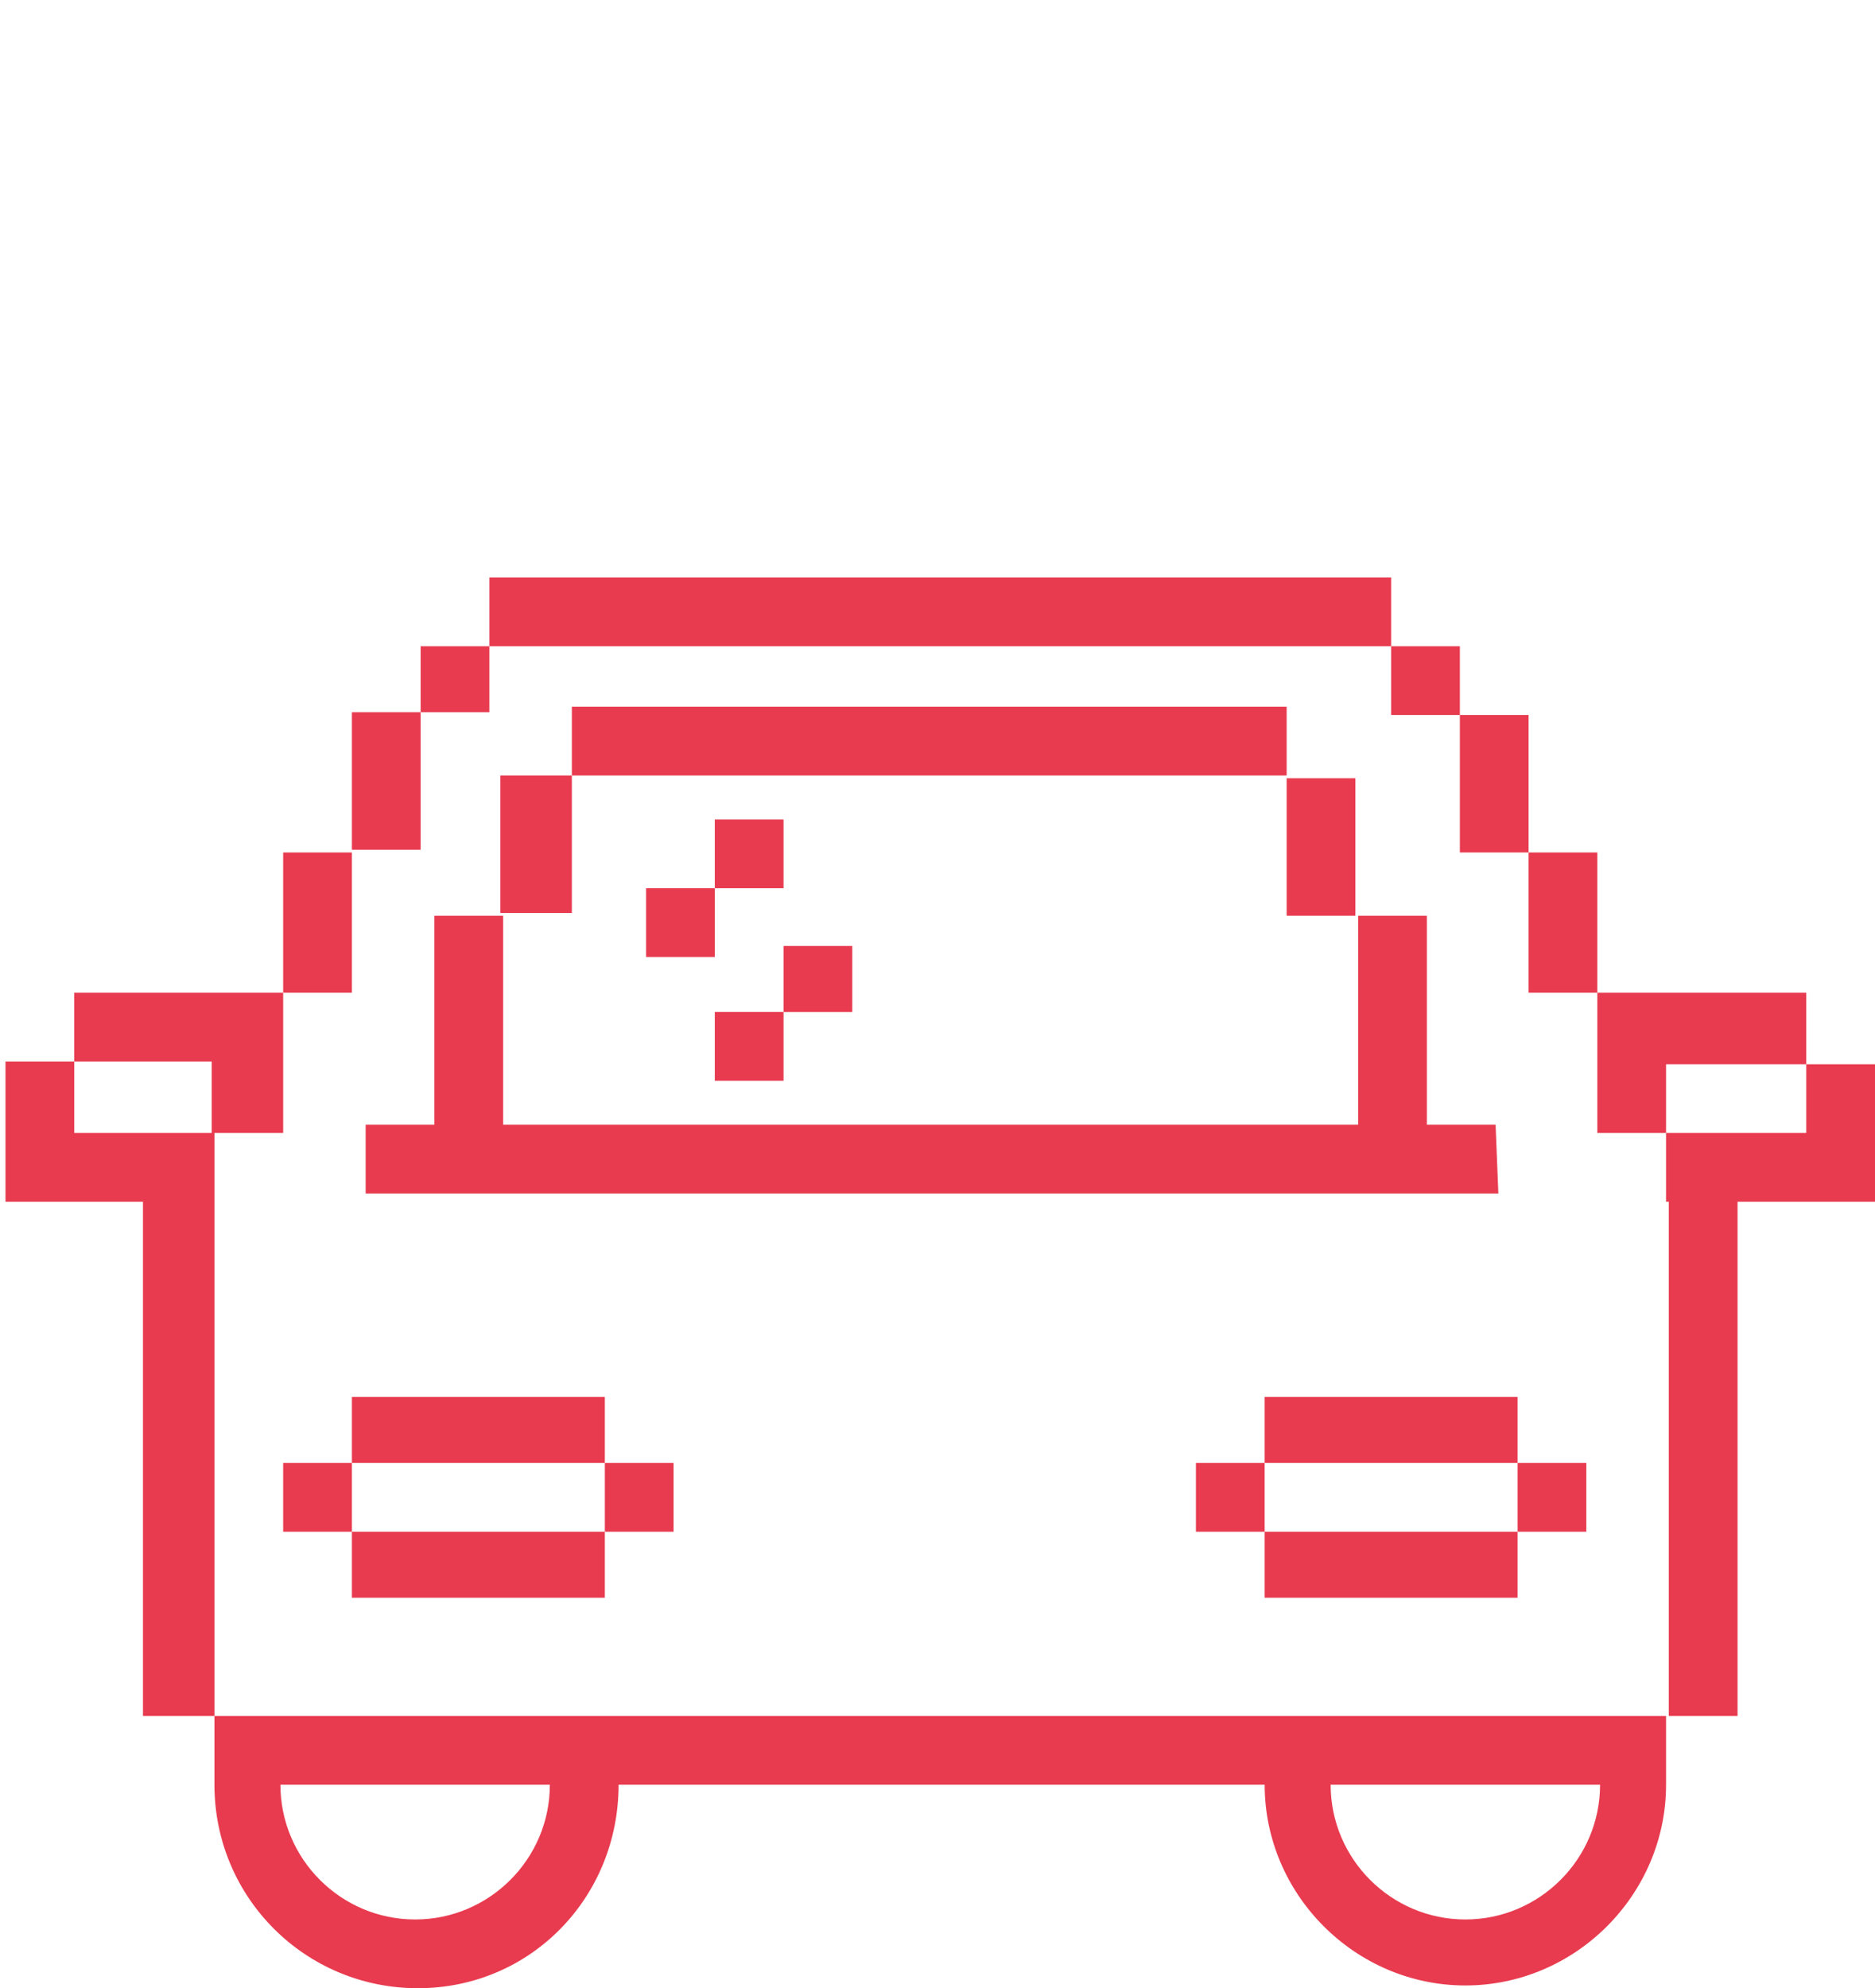
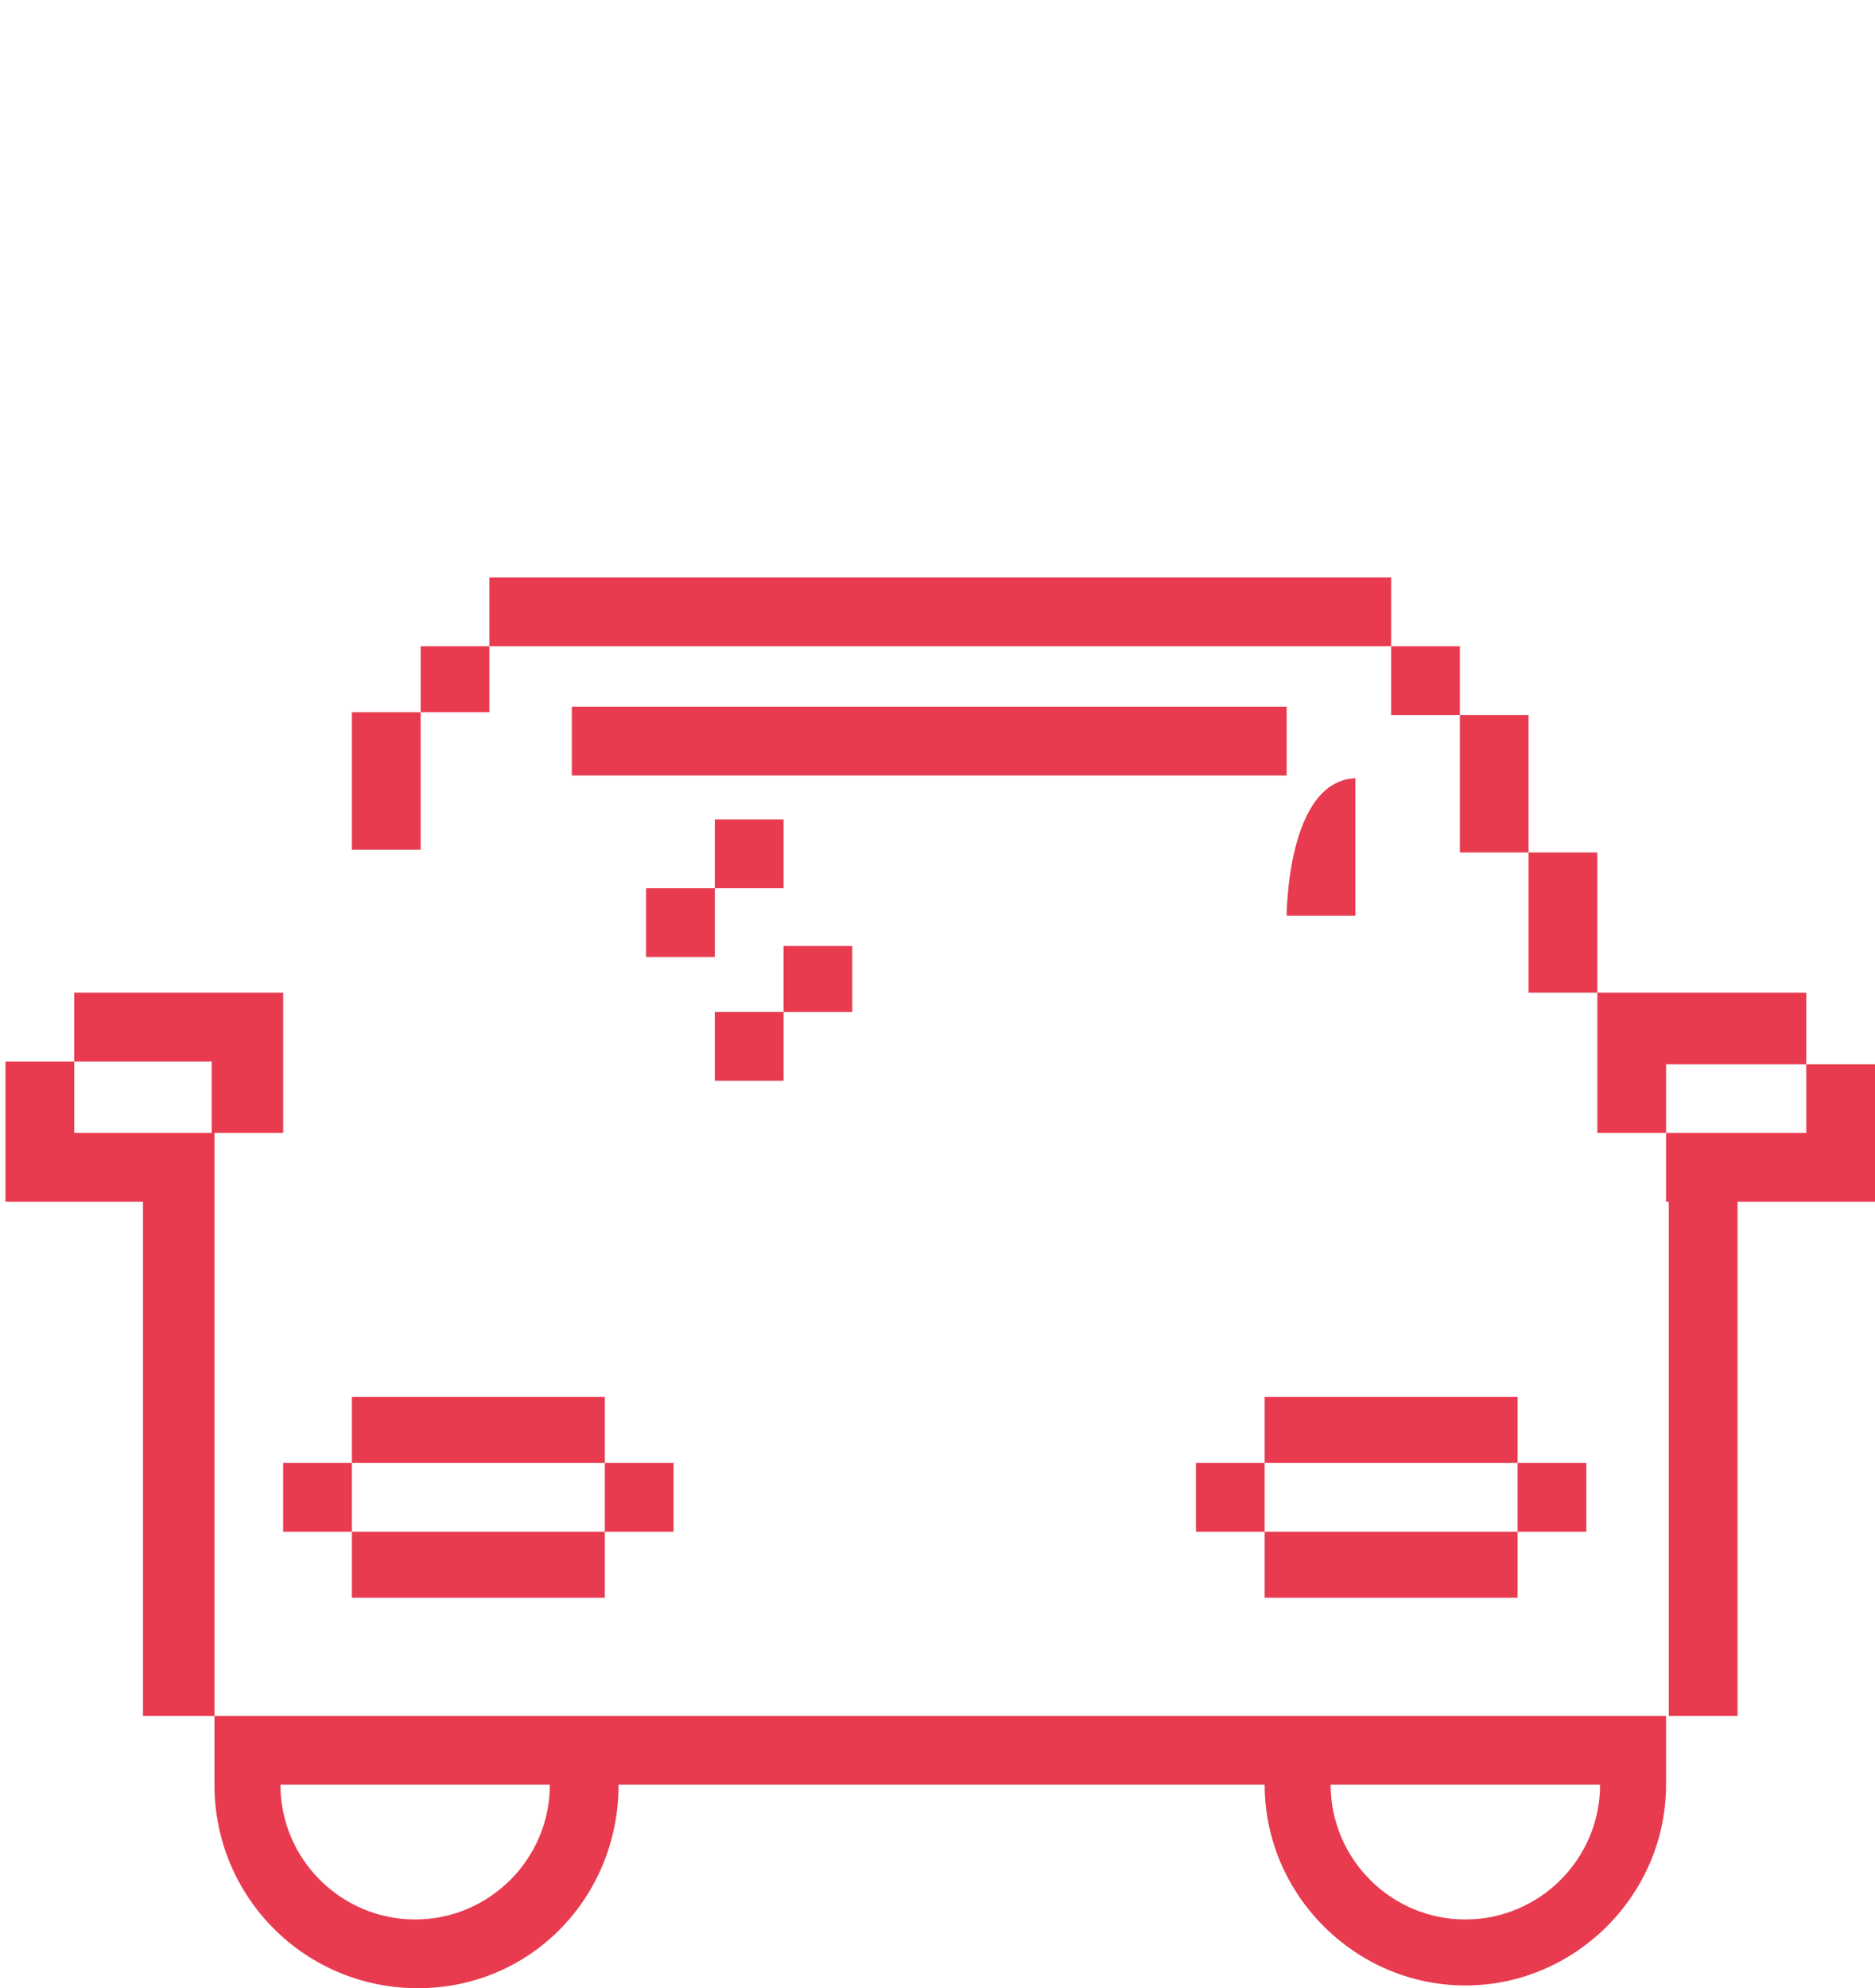
<svg xmlns="http://www.w3.org/2000/svg" version="1.1" id="Camada_1" x="0px" y="0px" viewBox="0 0 68.2 72.3" style="enable-background:new 0 0 68.2 72.3;" xml:space="preserve">
  <style type="text/css">
	.st0{fill:#E83B4F;}
</style>
  <g>
    <polygon class="st0" points="7.8,62.4 7.8,43.7 7.8,43.7 7.8,41.2 10.3,41.2 10.3,38.6 10.3,38.6 10.3,36.1 7.8,36.1 5.2,36.1    2.7,36.1 2.7,38.6 5.2,38.6 7.7,38.6 7.7,41.2 5.2,41.2 2.7,41.2 2.7,38.6 0.2,38.6 0.2,41.2 0.2,43.7 2.7,43.7 5.2,43.7 5.2,43.7    5.2,62.4  " />
    <polygon class="st0" points="15.3,28.4 15.3,25.9 12.8,25.9 12.8,28.4 12.8,30.9 15.3,30.9  " />
    <path class="st0" d="M7.8,64.9L7.8,64.9c0,4.1,3.3,7.4,7.4,7.4s7.3-3.3,7.3-7.4H46c0,4,3.3,7.3,7.3,7.3s7.3-3.3,7.3-7.3l0,0v-2.5   H7.8V64.9z M58.2,64.9c0,2.7-2.2,4.9-4.9,4.9s-4.9-2.2-4.9-4.9H58.2z M20,64.9c0,2.7-2.2,4.9-4.9,4.9s-4.9-2.2-4.9-4.9H20z" />
    <rect x="46" y="55.7" class="st0" width="9.2" height="2.4" />
    <rect x="46" y="50.8" class="st0" width="9.2" height="2.4" />
    <rect x="43.5" y="53.2" class="st0" width="2.5" height="2.5" />
    <rect x="55.2" y="53.2" class="st0" width="2.5" height="2.5" />
    <rect x="12.8" y="55.7" class="st0" width="9.2" height="2.4" />
    <rect x="12.8" y="50.8" class="st0" width="9.2" height="2.4" />
    <rect x="10.3" y="53.2" class="st0" width="2.5" height="2.5" />
    <rect x="22" y="53.2" class="st0" width="2.5" height="2.5" />
    <polygon class="st0" points="53.1,31 55.6,31 55.6,28.5 55.6,26 53.1,26 53.1,28.5  " />
    <rect x="50.6" y="23.5" class="st0" width="2.5" height="2.5" />
    <rect x="20.8" y="25.7" class="st0" width="26" height="2.5" />
-     <path class="st0" d="M46.8,33.3h2.5c0-1.7,0-3.4,0-5h-2.5C46.8,28.4,46.8,33.3,46.8,33.3z" />
+     <path class="st0" d="M46.8,33.3h2.5c0-1.7,0-3.4,0-5C46.8,28.4,46.8,33.3,46.8,33.3z" />
    <polygon class="st0" points="65.7,38.7 65.7,41.2 63.2,41.2 60.6,41.2 60.6,38.7 63.2,38.7 65.7,38.7 65.7,36.1 63.2,36.1    60.6,36.1 58.1,36.1 58.1,38.7 58.1,38.7 58.1,41.2 60.6,41.2 60.6,43.7 60.7,43.7 60.7,61.3 60.7,61.3 60.7,62.4 63.2,62.4    63.2,61.3 63.2,61.3 63.2,43.7 65.7,43.7 68.2,43.7 68.2,41.2 68.2,38.7  " />
    <polygon class="st0" points="28.5,36.8 31,36.8 31,34.4 28.5,34.4 28.5,36.8 26,36.8 26,39.3 28.5,39.3  " />
    <polygon class="st0" points="26,32.3 28.5,32.3 28.5,29.8 26,29.8 26,32.3 23.5,32.3 23.5,34.8 26,34.8  " />
-     <path class="st0" d="M54.4,40.9h-2.5v-7.6h-2.5c0,0.7,0,7.6,0,7.6H18.3c0-2.5,0-5.1,0-7.6h-2.5c0,2.5,0,5.1,0,7.6h-2.5v2.5h41.2   L54.4,40.9L54.4,40.9z" />
-     <polygon class="st0" points="10.3,36.1 12.8,36.1 12.8,33.6 12.8,33.6 12.8,31 10.3,31 10.3,33.6 10.3,33.6  " />
    <polygon class="st0" points="58.1,33.9 58.1,31 55.6,31 55.6,33.9 55.6,33.9 55.6,36.1 58.1,36.1  " />
-     <polygon class="st0" points="18.2,33.2 20.8,33.2 20.8,28.2 18.2,28.2  " />
    <polygon class="st0" points="27.8,21 27,21 24.5,21 22.5,21 17.8,21 17.8,23.5 15.3,23.5 15.3,25.9 17.8,25.9 17.8,23.5 50.6,23.5    50.6,21  " />
  </g>
</svg>